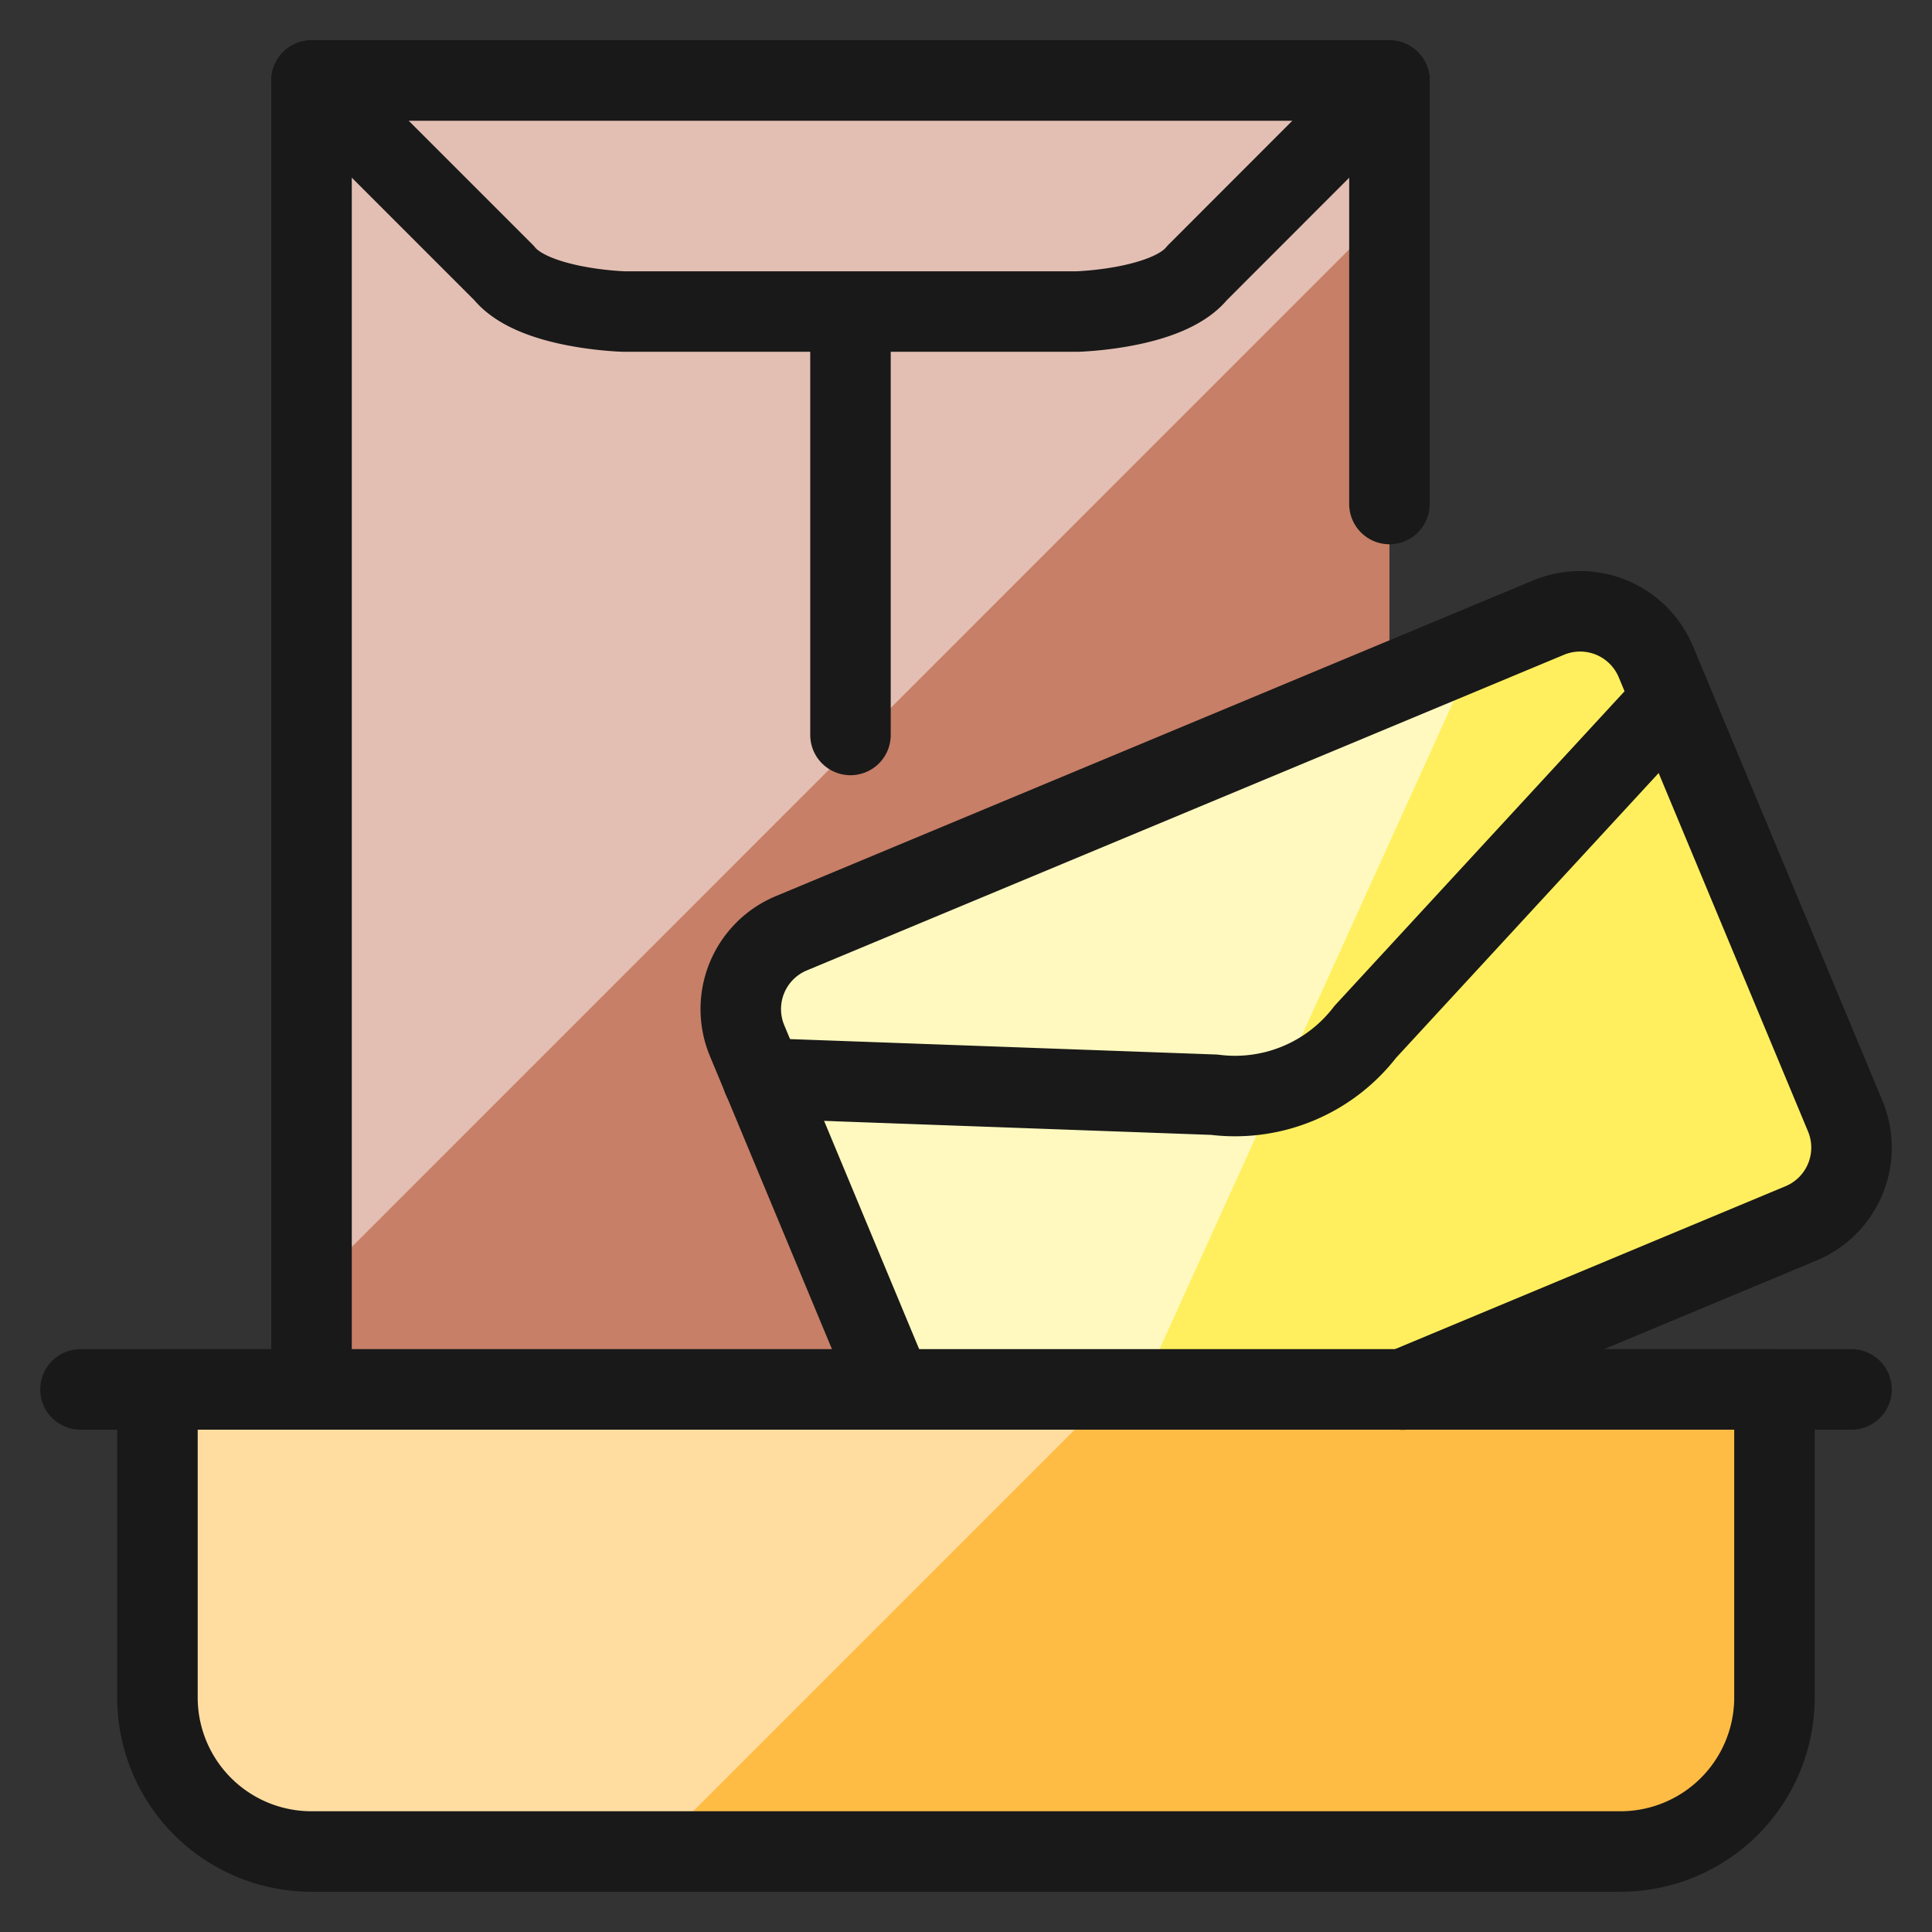
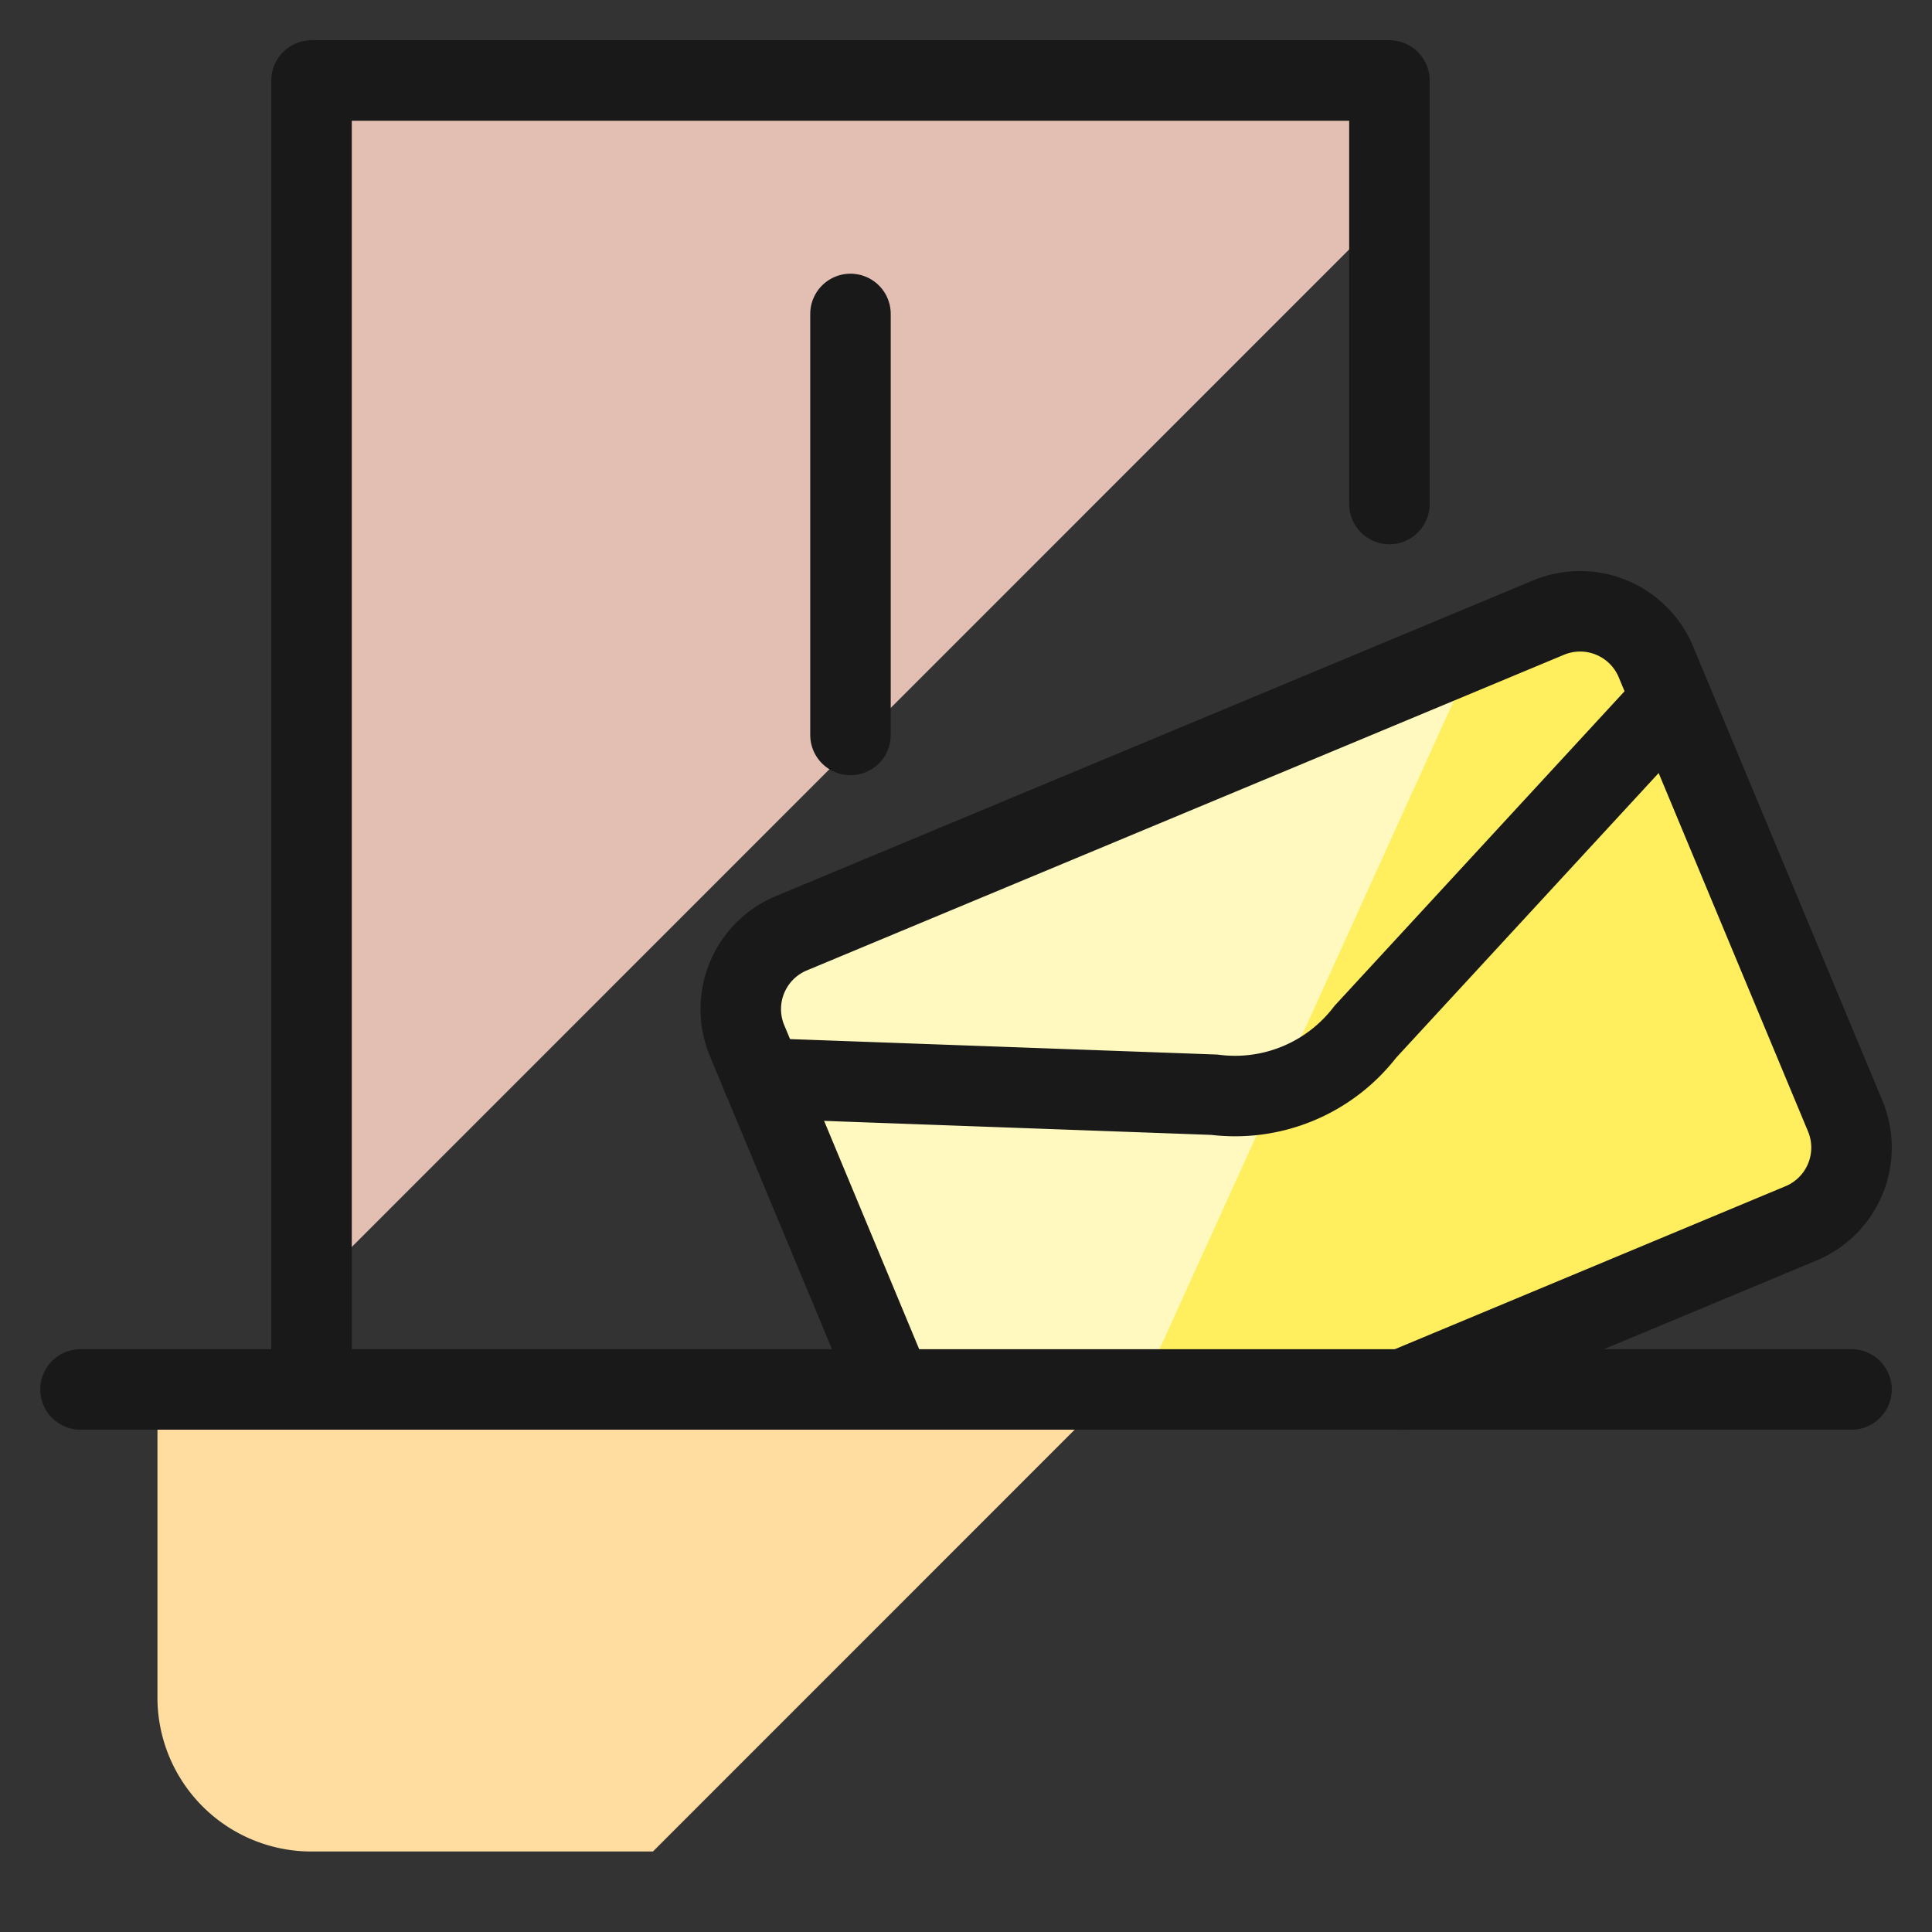
<svg xmlns="http://www.w3.org/2000/svg" width="200" height="200" viewBox="0 0 24 24">
  <rect x="0" y="0" width="24" height="24" fill="#333333" stroke="none" />
  <g fill="none">
-     <path fill="#ffbc44" d="M22.043 17.26v3.827A1.92 1.92 0 0 1 20.13 23H3.87a1.913 1.913 0 0 1-1.914-1.913V17.26z" />
-     <path fill="#c77f67" d="m9.274 12.928l1.808 4.333H3.87V1h13.39v7.498L9.83 11.59a1.03 1.03 0 0 0-.555 1.339" />
    <path fill="#ffef5e" d="m22.368 15.195l-4.945 2.066h-6.342l-1.807-4.333a1.027 1.027 0 0 1 .554-1.34L17.26 8.5l1.97-.822a1.024 1.024 0 0 1 1.34.545l2.353 5.643a1.014 1.014 0 0 1-.555 1.33" />
    <path fill="#e3bfb3" d="M17.26 1H3.87v14.99L17.26 2.598z" />
    <path fill="#fff9bf" d="m17.26 8.5l-7.432 3.089a1.03 1.03 0 0 0-.554 1.339l1.807 4.333h3.095l4.185-9.22z" />
    <path fill="#ffdda1" d="M13.85 17.26H1.956v3.827A1.913 1.913 0 0 0 3.869 23h4.242z" />
-     <path stroke="#191919" stroke-linecap="round" stroke-linejoin="round" d="M22.043 21.087A1.913 1.913 0 0 1 20.13 23H3.87a1.913 1.913 0 0 1-1.914-1.913V17.26h20.087zM17.26 1l-2.39 2.392c-.364.448-1.489.478-1.489.478H7.75s-1.125-.03-1.488-.478L3.87 1" />
    <path stroke="#191919" stroke-linecap="round" stroke-linejoin="round" d="M3.87 17.26V1h13.39v5.261M10.565 3.9v5.23" />
    <path stroke="#191919" stroke-linecap="round" stroke-linejoin="round" d="M11.085 17.26L9.28 12.926a1.02 1.02 0 0 1 .549-1.332l9.408-3.922a1.02 1.02 0 0 1 1.333.549l2.352 5.643a1.02 1.02 0 0 1-.549 1.333l-4.95 2.065" />
    <path stroke="#191919" stroke-linecap="round" stroke-linejoin="round" d="m9.474 13.396l5.61.203a2.04 2.04 0 0 0 1.876-.781l3.805-4.127M23 17.26H1" />
  </g>
</svg>